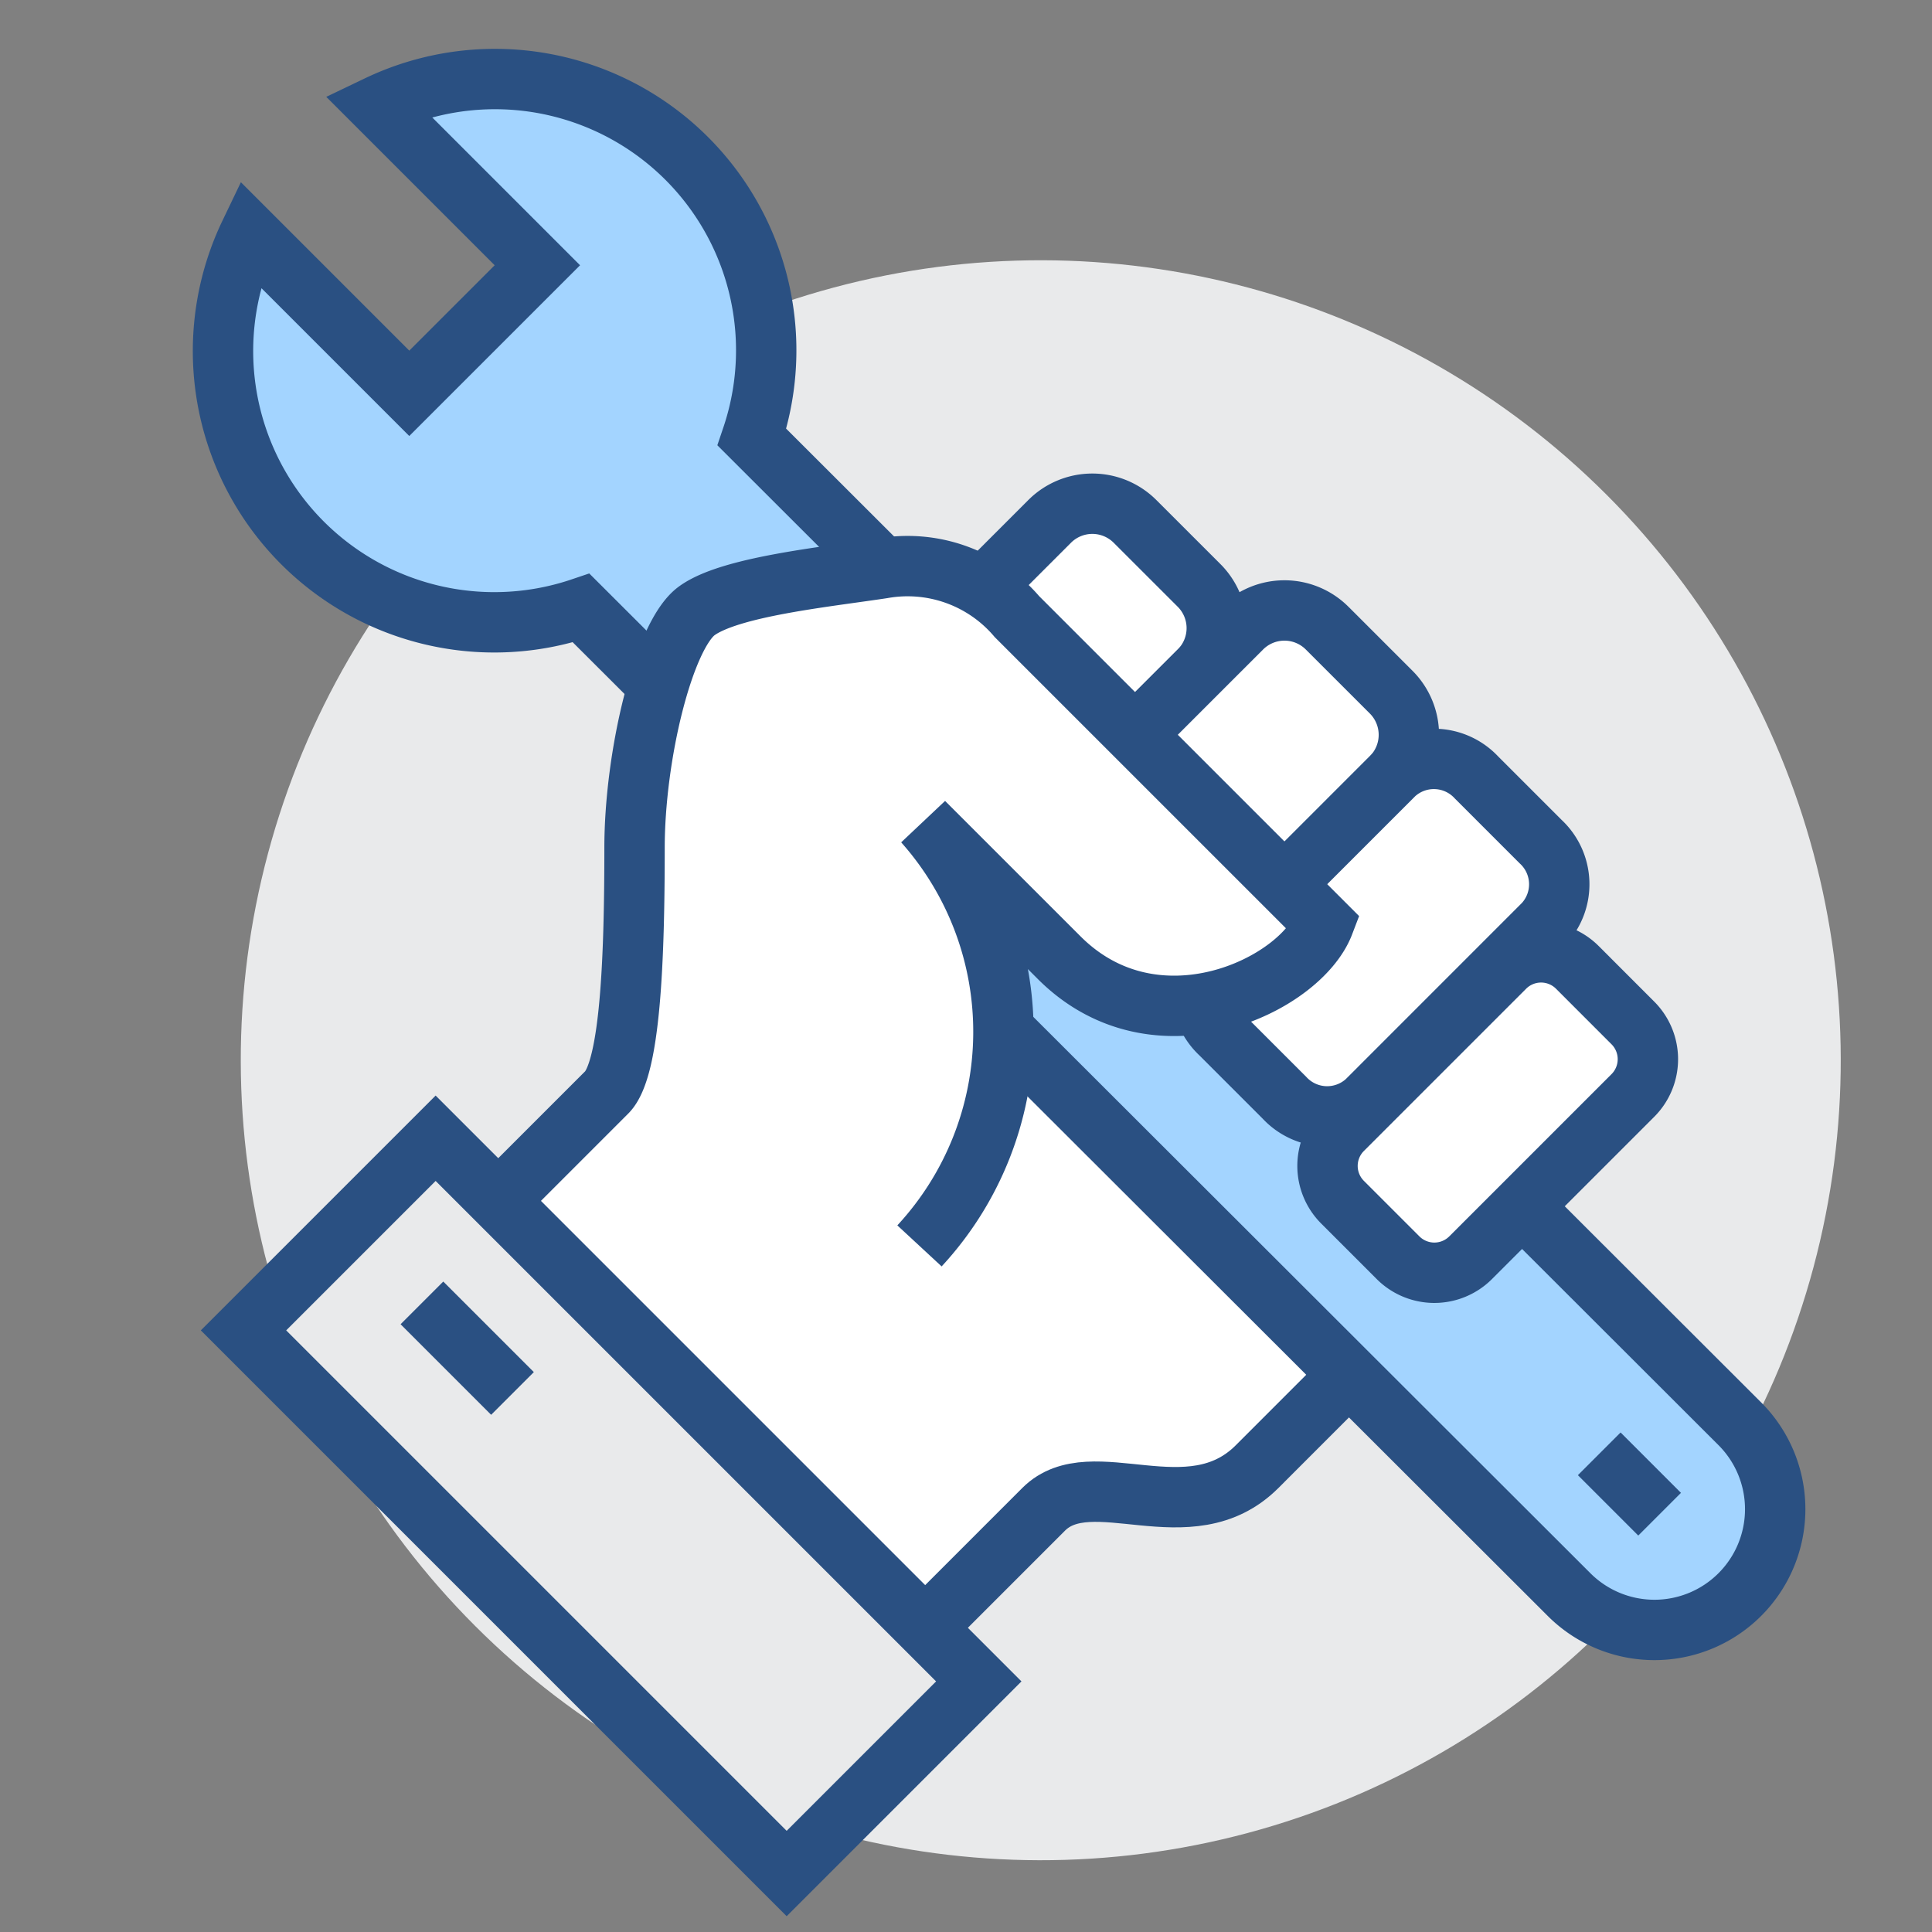
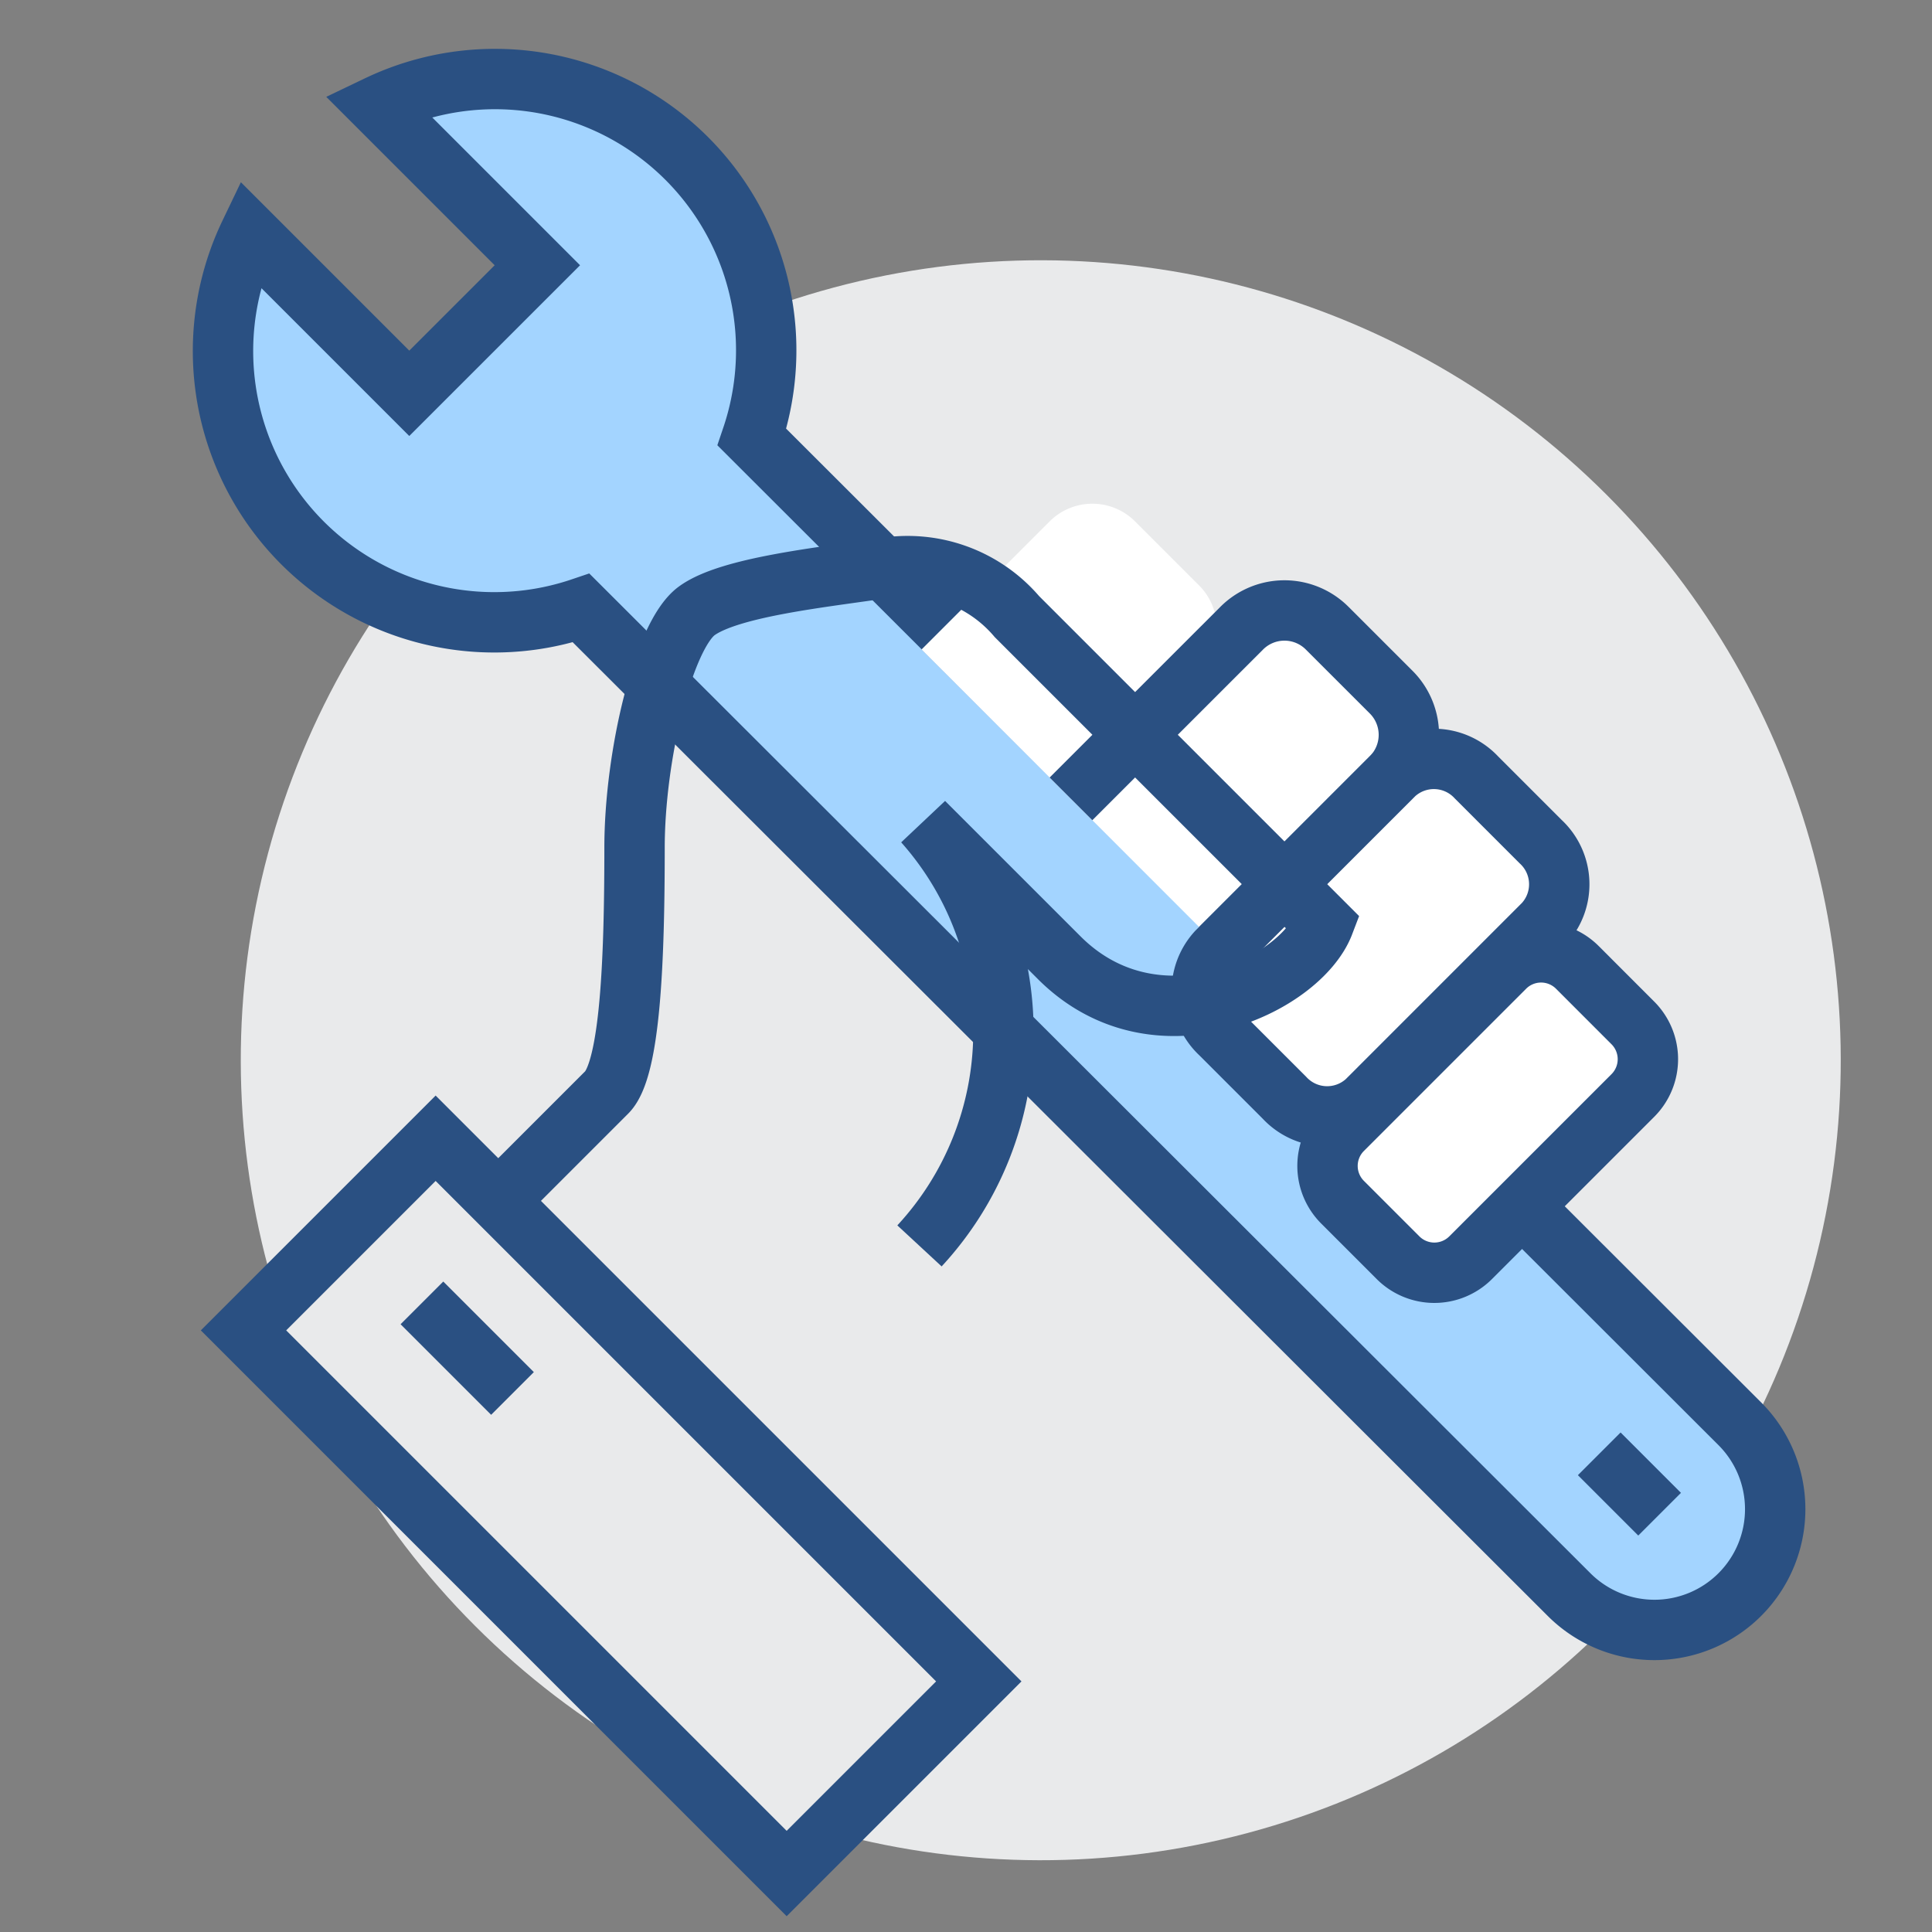
<svg xmlns="http://www.w3.org/2000/svg" width="64" height="64" viewBox="0 0 64 64">
  <rect x="0" y="0" width="64" height="64" fill="#808080" stroke="none" />
  <defs>
    <clipPath id="clip-Funktionen_buchhaltung_dienstleistungen">
      <rect width="64" height="64" />
    </clipPath>
  </defs>
  <g id="Funktionen_buchhaltung_dienstleistungen" clip-path="url(#clip-Funktionen_buchhaltung_dienstleistungen)">
    <g id="Gruppe_739" data-name="Gruppe 739" transform="translate(-67.023 -305.378)">
      <circle id="Ellipse_339" data-name="Ellipse 339" cx="26.5" cy="26.5" r="26.5" transform="translate(64.023 340.5) rotate(-45)" fill="#e9eaeb" />
-       <path id="Pfad_4288" data-name="Pfad 4288" d="M96.5,332.5,81,348l13.723,14.248,6.872-6.872c1.591-1.591,4.832.825,7.071-1.414l2.32-2.321,2.328-2.327Z" fill="#fff" stroke="#2a5082" stroke-miterlimit="10" stroke-width="2" />
      <path id="Pfad_4289" data-name="Pfad 4289" d="M91.932,319.859a8.986,8.986,0,0,0-12.395-10.981l5.287,5.287-4.243,4.242-5.287-5.287a8.987,8.987,0,0,0,10.981,12.4L119,358.2a4,4,0,0,0,5.657,0h0a4,4,0,0,0,0-5.657Z" fill="#a3d4ff" stroke="#2a5082" stroke-miterlimit="10" stroke-width="2" />
      <path id="Pfad_4290" data-name="Pfad 4290" d="M106.744,324.771l-2.121-2.121a2,2,0,0,0-2.829,0l-4.243,4.243,4.95,4.949,4.243-4.242A2,2,0,0,0,106.744,324.771Z" fill="#fff" />
-       <path id="Pfad_4291" data-name="Pfad 4291" d="M97.551,326.893l4.243-4.243a2,2,0,0,1,2.828,0l2.122,2.121a2,2,0,0,1,0,2.829l-4.243,4.242" fill="none" stroke="#2a5082" stroke-miterlimit="10" stroke-width="2" />
      <path id="Pfad_4292" data-name="Pfad 4292" d="M113.108,328.307l-2.122-2.122a2,2,0,0,0-2.828,0l-5.657,5.657,4.95,4.95,5.657-5.657A2,2,0,0,0,113.108,328.307Z" fill="#fff" />
      <path id="Pfad_4293" data-name="Pfad 4293" d="M107.451,336.792l5.657-5.657a2,2,0,0,0,0-2.828l-2.122-2.121a2,2,0,0,0-2.828,0l-5.657,5.656" fill="none" stroke="#2a5082" stroke-miterlimit="10" stroke-width="2" />
      <path id="Pfad_4294" data-name="Pfad 4294" d="M118.166,335.976a1.927,1.927,0,0,0-.108-2.719l-2.122-2.122a1.928,1.928,0,0,0-2.719-.109l-5.875,5.875a1.928,1.928,0,0,0,.109,2.72l2.121,2.121a1.928,1.928,0,0,0,2.72.109Z" fill="#fff" stroke="#2a5082" stroke-miterlimit="10" stroke-width="2" />
-       <path id="Pfad_4295" data-name="Pfad 4295" d="M100.71,325.809a4.754,4.754,0,0,0-4.449-1.6c-1.948.3-5.072.612-6.163,1.414s-2.055,4.782-2.055,7.846c0,3.715-.141,7.319-.92,8.1l-6.542,6.542,16.9-1.451a10.44,10.44,0,0,0,.141-14.034c.6.605,2.913,2.913,4.487,4.487,3.208,3.209,7.989.918,8.77-1.13Z" fill="#fff" />
      <path id="Pfad_4296" data-name="Pfad 4296" d="M80.581,348.106l6.542-6.542c.779-.779.92-4.383.92-8.1,0-3.064.964-7.043,2.055-7.846s4.215-1.119,6.163-1.414a4.754,4.754,0,0,1,4.449,1.6l10.17,10.169c-.781,2.048-5.562,4.339-8.77,1.13l-4.487-4.486a10.439,10.439,0,0,1-.141,14.033" fill="none" stroke="#2a5082" stroke-miterlimit="10" stroke-width="2" />
      <path id="Pfad_4297" data-name="Pfad 4297" d="M121.119,341.662a1.7,1.7,0,0,0-.016-2.409l-1.818-1.819a1.7,1.7,0,0,0-2.409-.015l-5.385,5.385a1.7,1.7,0,0,0,.016,2.409l1.818,1.818a1.7,1.7,0,0,0,2.409.016Z" fill="#fff" stroke="#2a5082" stroke-miterlimit="10" stroke-width="2" />
      <rect id="Rechteck_197" data-name="Rechteck 197" width="25.449" height="9.002" transform="matrix(0.707, 0.707, -0.707, 0.707, 81.454, 343.084)" fill="#e9eaeb" stroke="#2a5082" stroke-miterlimit="10" stroke-width="2" />
      <line id="Linie_1562" data-name="Linie 1562" x2="2" y2="2" transform="translate(120 353.538)" fill="none" stroke="#2a5082" stroke-miterlimit="10" stroke-width="2" />
      <line id="Linie_1563" data-name="Linie 1563" x2="3" y2="3" transform="translate(81 348.538)" fill="none" stroke="#2a5082" stroke-miterlimit="10" stroke-width="2" />
    </g>
  </g>
</svg>